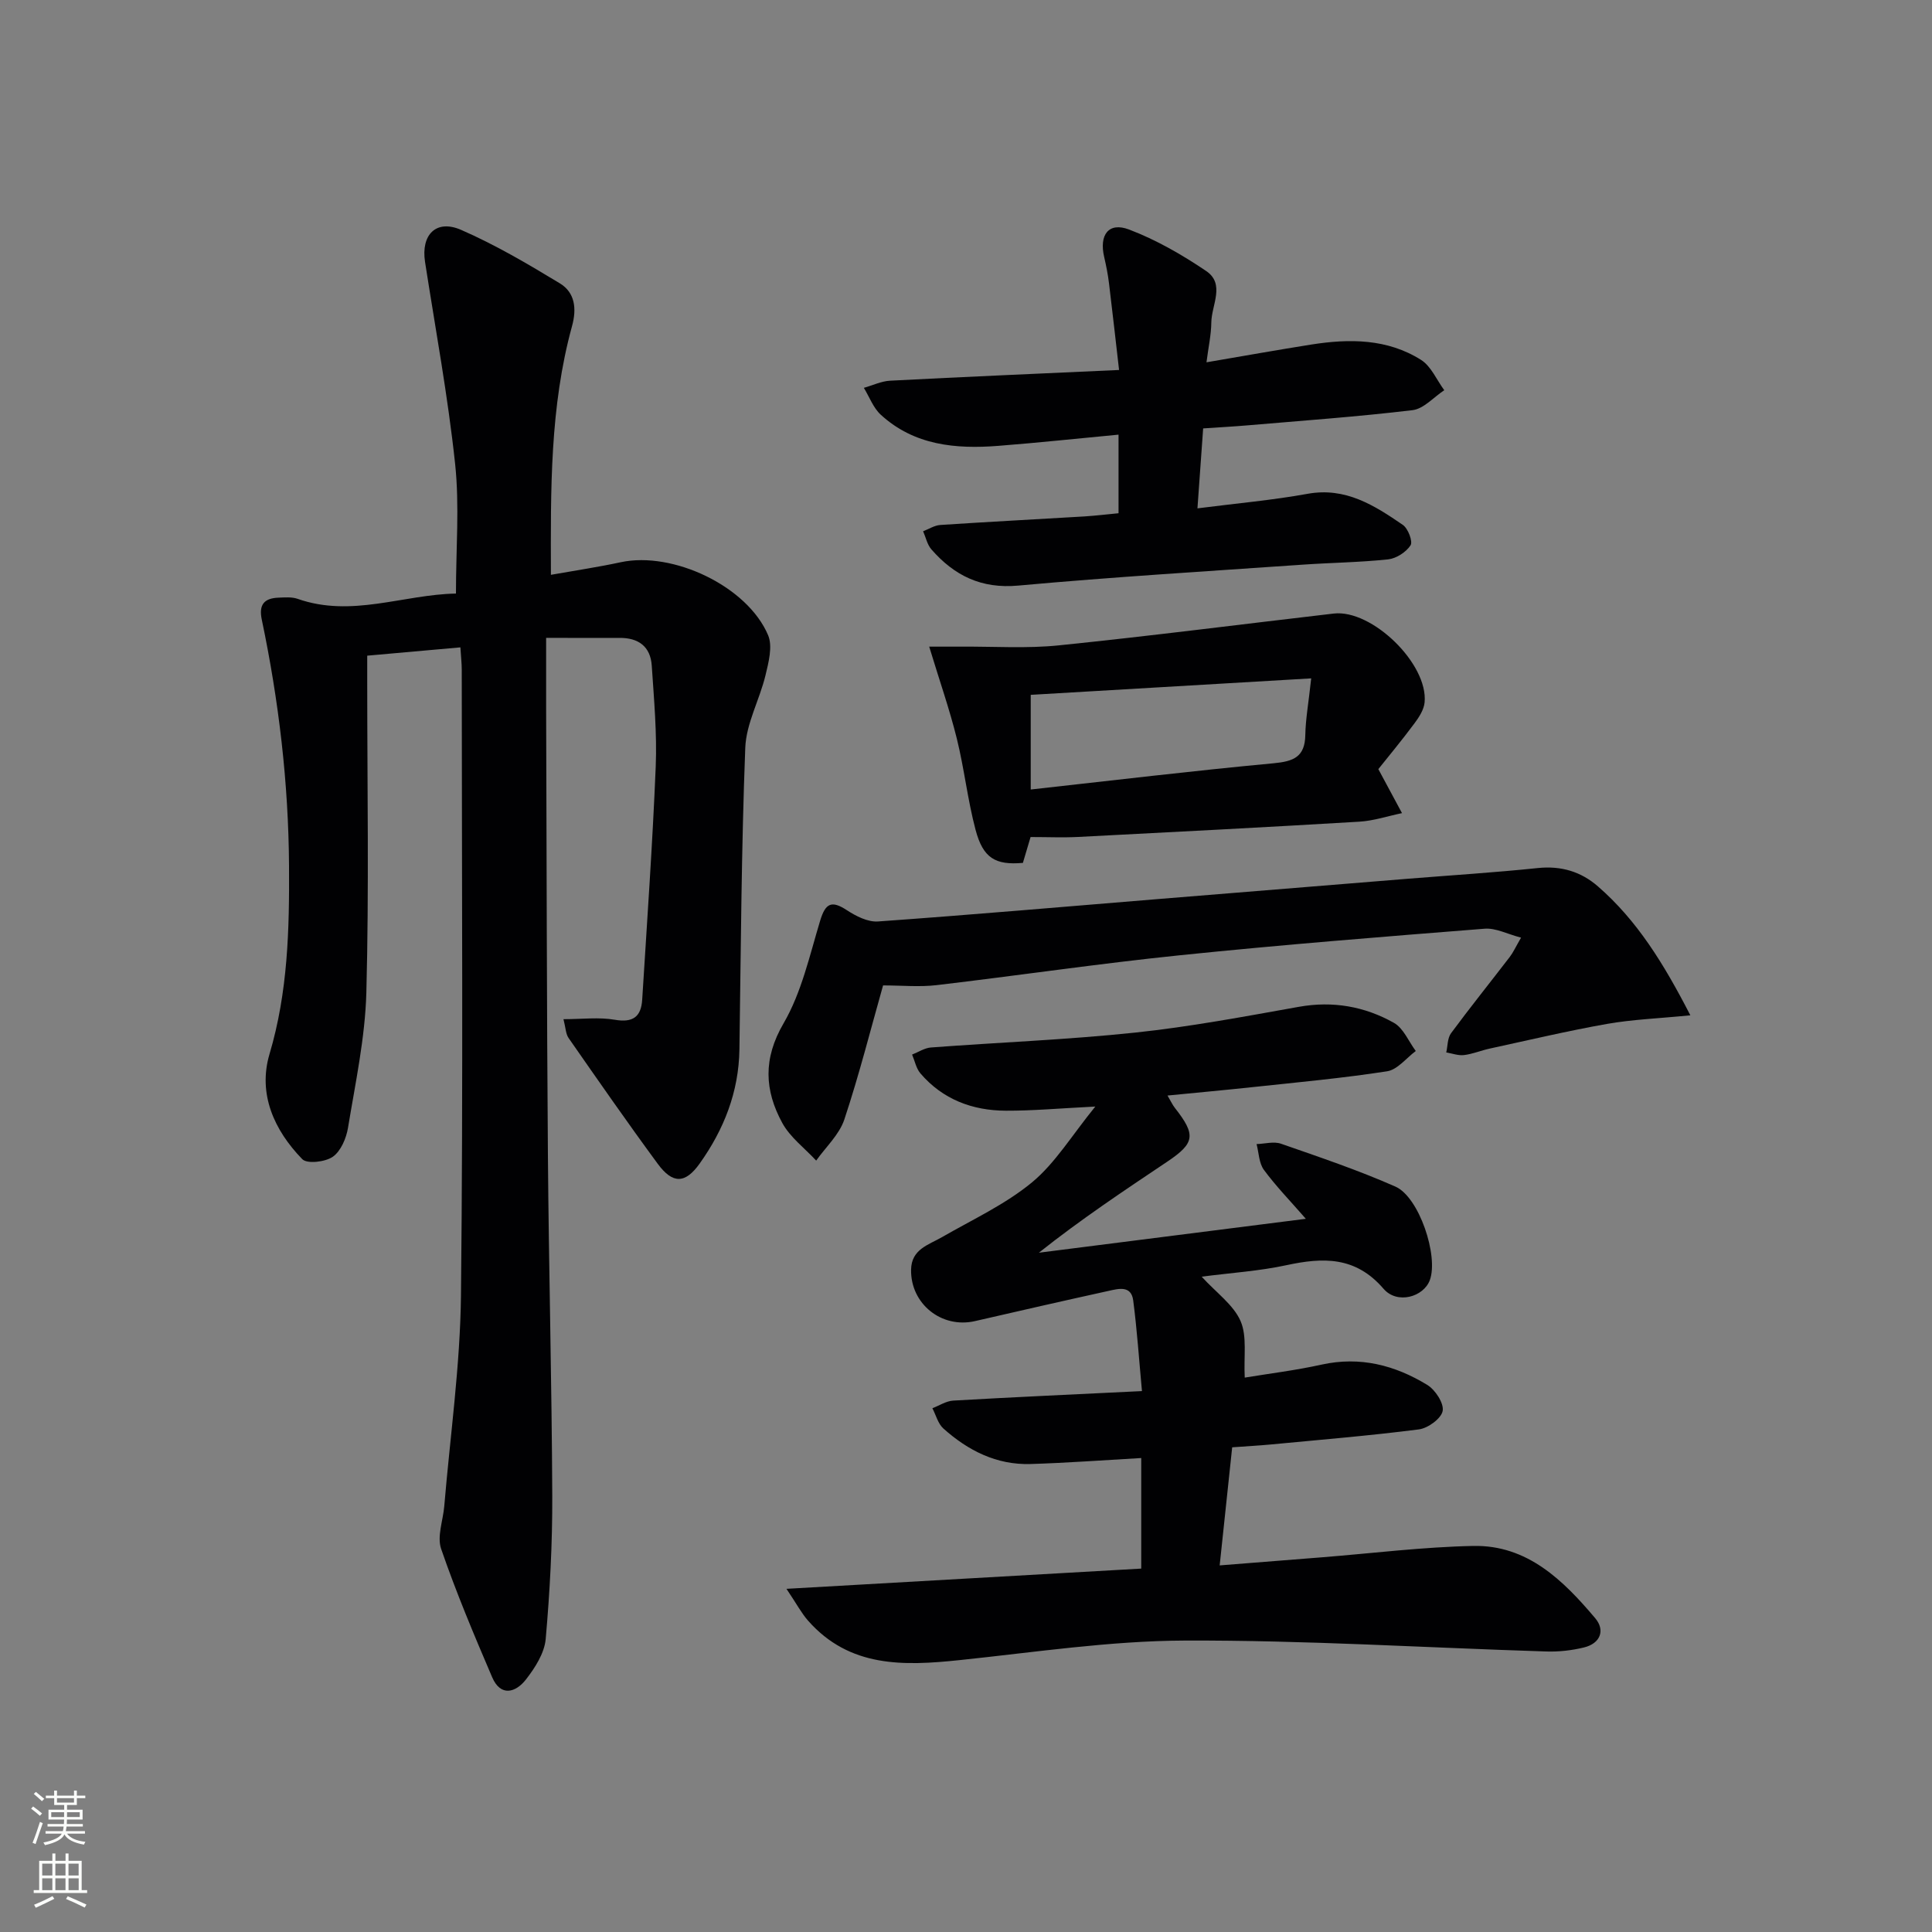
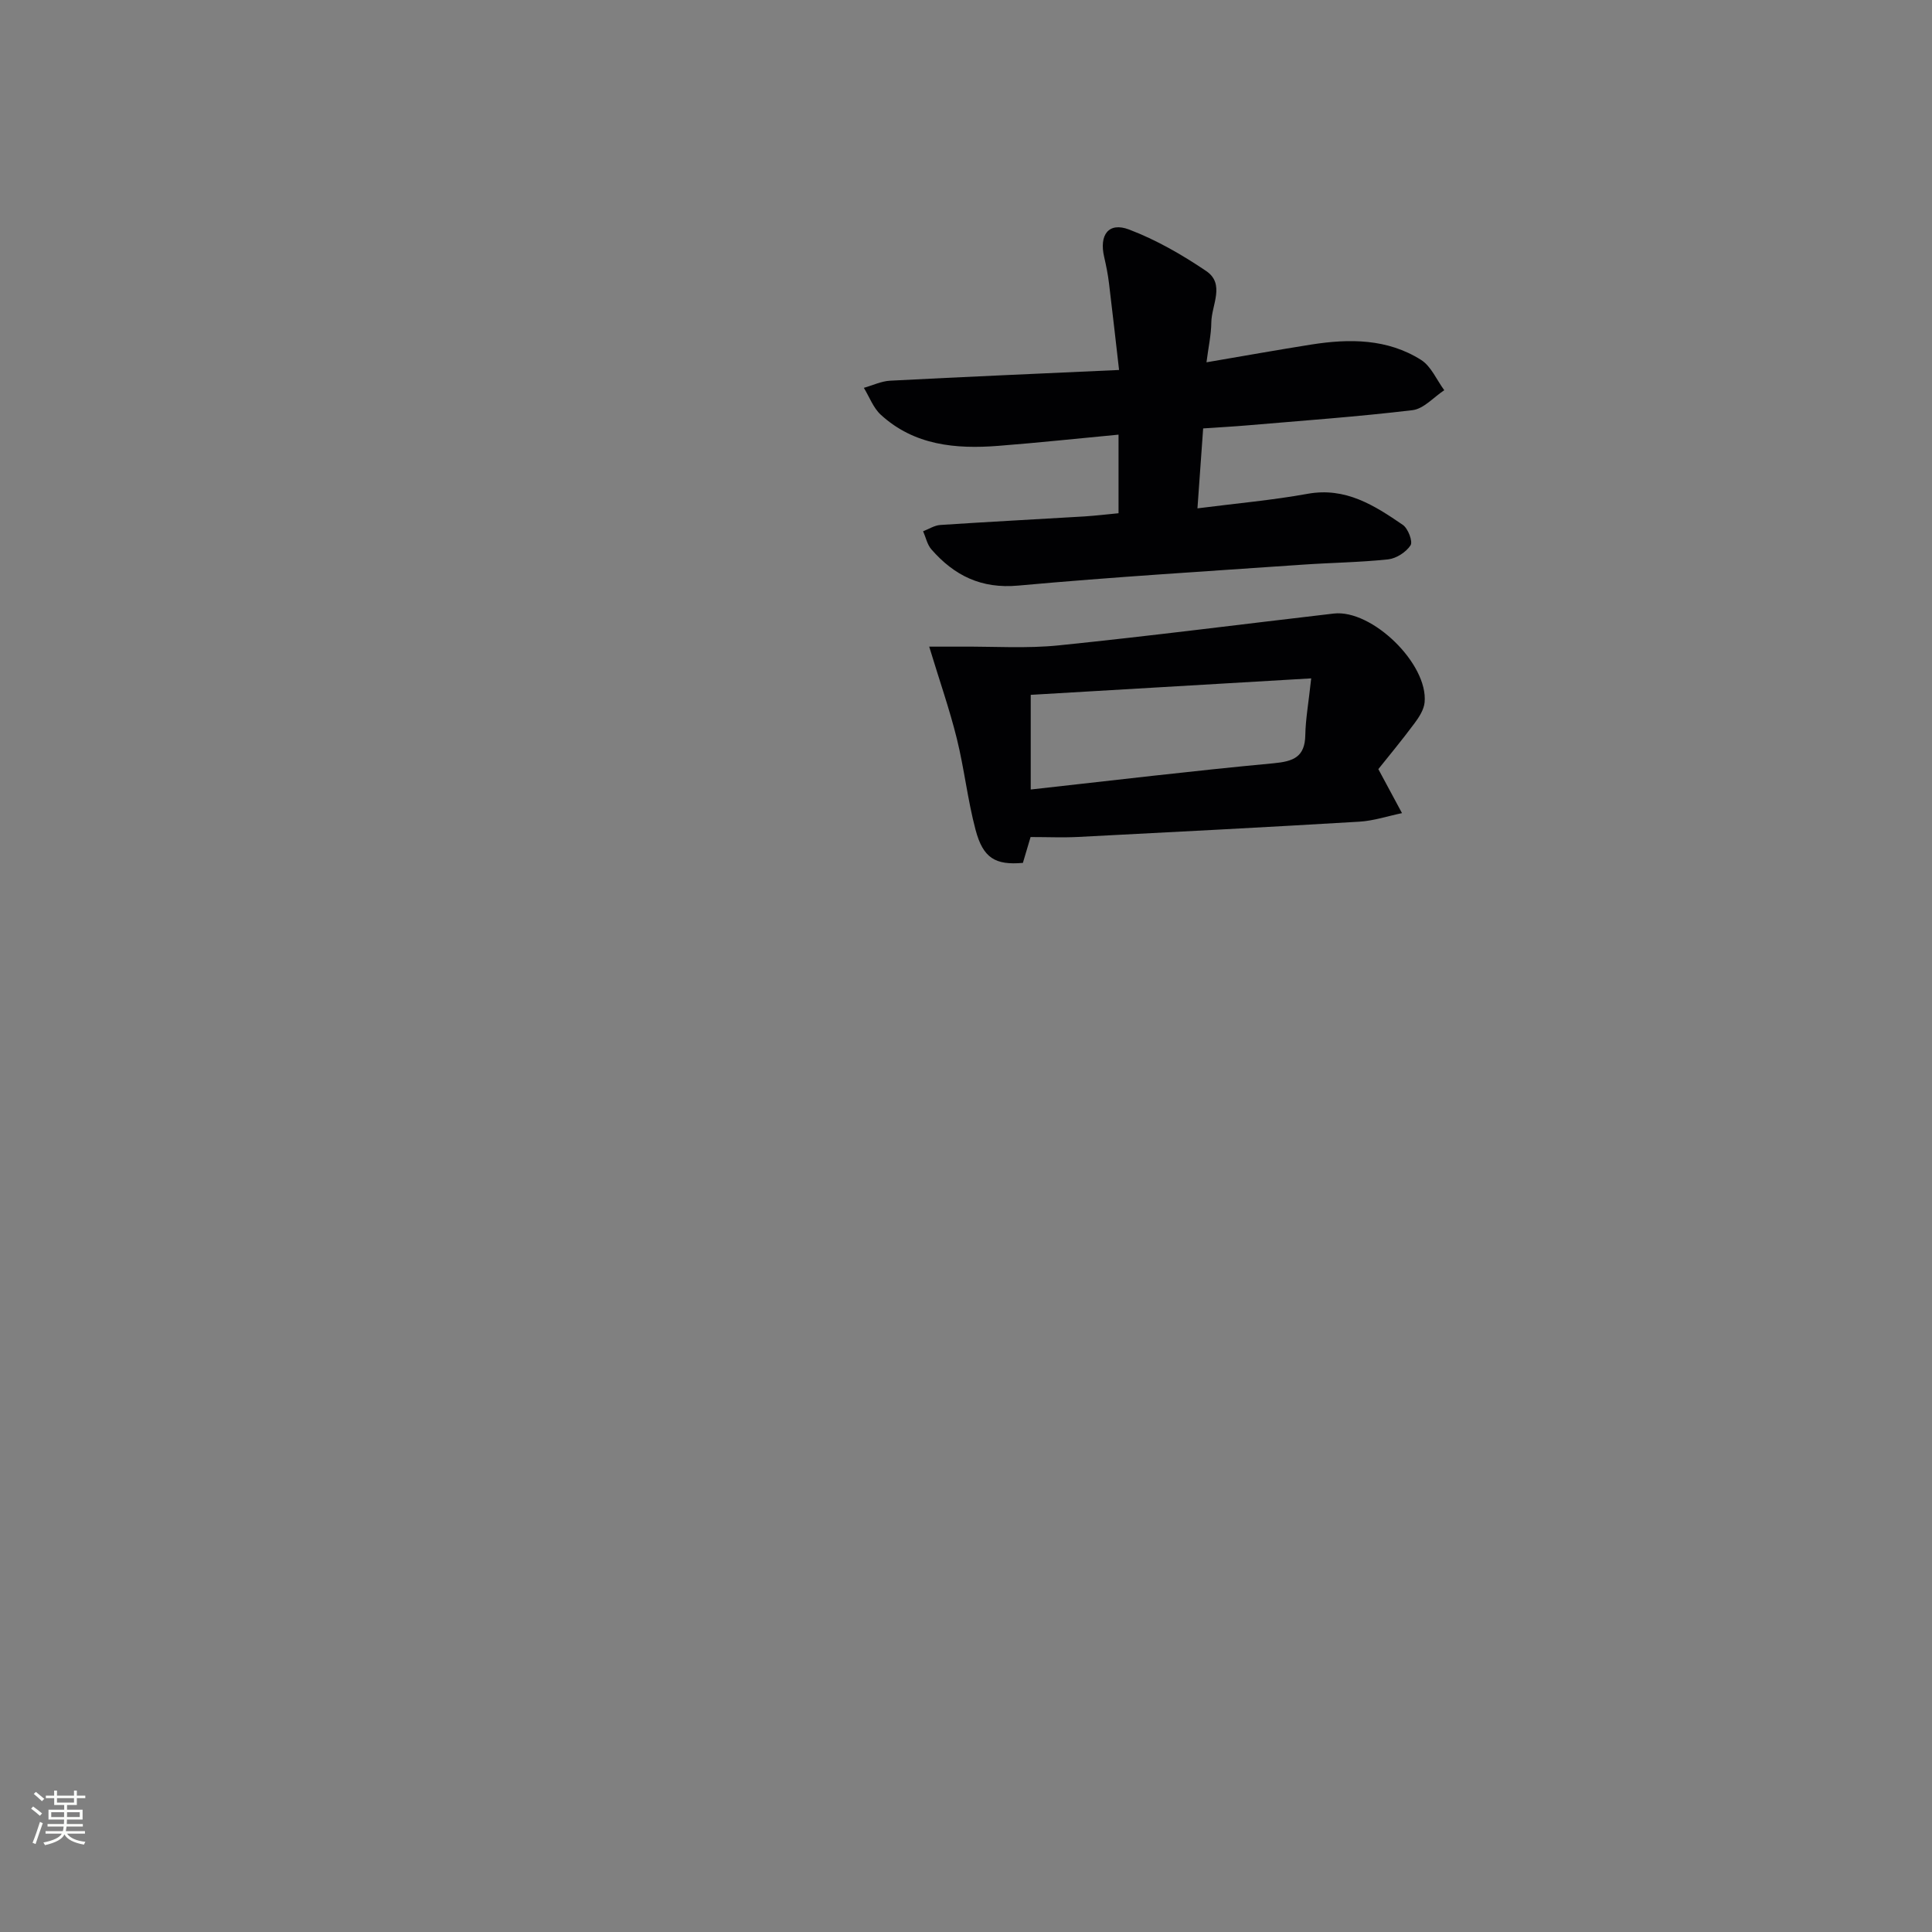
<svg xmlns="http://www.w3.org/2000/svg" enable-background="new 0 0 400 400" viewBox="0 0 400 400">
  <rect x="0" y="0" width="400" height="400" fill="#808080" stroke="none" />
  <g fill="#010103">
-     <path d="m113.07 132.06c0 5.23-.01 9.71 0 14.19.11 30.99.13 61.99.37 92.98.18 23.48.8 46.95.9 70.43.04 9.9-.49 19.83-1.36 29.69-.26 2.91-2.2 5.94-4.08 8.36-2.11 2.71-5.23 3.66-7-.45-3.76-8.77-7.47-17.58-10.57-26.59-.88-2.57.4-5.87.65-8.84 1.22-14.56 3.3-29.11 3.46-43.68.46-43.16.17-86.33.16-129.49 0-1.31-.16-2.62-.28-4.63-6.4.57-12.58 1.12-19.29 1.72v5.73c0 21.33.38 42.67-.18 63.99-.25 9.37-2.27 18.72-3.8 28.03-.36 2.17-1.48 4.82-3.14 5.99-1.56 1.09-5.33 1.53-6.33.5-5.83-5.99-9.22-13.52-6.78-21.76 3.82-12.85 4.12-25.85 4.04-39.01-.11-17.18-2.12-34.14-5.64-50.93-.66-3.13.51-4.43 3.44-4.55 1.32-.05 2.76-.18 3.97.24 11.18 3.94 21.88-.89 32.79-1.09 0-9.32.75-18.16-.17-26.83-1.49-14.01-4.07-27.9-6.23-41.83-.87-5.62 2.29-8.89 7.46-6.64 7.09 3.09 13.83 7.06 20.46 11.08 3.13 1.9 3.51 5.24 2.51 8.86-4.59 16.72-4.42 33.83-4.37 51.48 5.14-.91 9.84-1.61 14.47-2.61 10.79-2.31 26.22 4.98 30.5 15.12.97 2.3.1 5.62-.55 8.32-1.22 5.05-3.99 9.95-4.18 14.99-.8 20.79-.91 41.62-1.21 62.43-.13 8.81-3.2 16.58-8.23 23.64-2.97 4.17-5.57 4.28-8.67.07-6.31-8.57-12.38-17.32-18.47-26.06-.6-.86-.6-2.12-1.06-3.9 3.88 0 7.34-.45 10.63.12 3.77.65 5.45-.63 5.67-4.16 1-16.07 2.14-32.14 2.8-48.23.28-6.95-.36-13.95-.82-20.91-.26-3.99-2.77-5.81-6.74-5.76-4.84.03-9.65-.01-15.13-.01z" />
-     <path d="m248.79 264.32c3.06 3.35 6.58 5.82 8.05 9.18 1.39 3.18.64 7.29.87 11.72 4.94-.82 10.48-1.49 15.9-2.69 7.98-1.76 15.21.12 21.9 4.21 1.65 1.01 3.47 3.79 3.18 5.38-.3 1.58-3.05 3.58-4.92 3.82-10.21 1.31-20.48 2.15-30.74 3.13-2.47.23-4.94.36-7.92.58-.86 8.07-1.69 15.92-2.59 24.45 7.4-.59 14.31-1.13 21.21-1.68 10.44-.83 20.87-2.14 31.31-2.35 11.18-.22 18.6 7.11 25.23 14.96 2.13 2.52 1.05 5.24-2.33 6.06-2.54.62-5.24.92-7.86.83-24.93-.78-49.86-2.35-74.78-2.26-15.55.06-31.11 2.43-46.64 4.05-11.56 1.21-22.76 1.58-31.36-8.17-1.35-1.53-2.32-3.39-4.47-6.59 25.36-1.45 49.27-2.81 73.45-4.19 0-7.75 0-15.16 0-22.89-7.79.44-15.36 1.01-22.94 1.24-7.02.21-12.93-2.79-18.03-7.36-1.11-1-1.53-2.77-2.27-4.19 1.43-.55 2.84-1.49 4.31-1.58 12.61-.73 25.24-1.29 39.08-1.97-.6-6.45-1.01-12.63-1.81-18.76-.41-3.18-3.06-2.44-5.12-1.98-9.23 2.03-18.44 4.13-27.64 6.25-6.92 1.59-13.36-3.58-13.23-10.66.08-4.24 3.59-5.1 6.43-6.74 6.3-3.63 13.06-6.75 18.6-11.32 4.82-3.99 8.23-9.7 13.11-15.7-7.37.37-12.95.88-18.52.86-6.92-.03-13.07-2.33-17.69-7.73-.88-1.03-1.16-2.58-1.72-3.89 1.3-.51 2.57-1.37 3.9-1.47 14.08-1.06 28.22-1.6 42.26-3.08 11.37-1.2 22.66-3.33 33.92-5.34 7.05-1.26 13.63-.08 19.68 3.32 1.97 1.11 3.04 3.84 4.52 5.83-1.97 1.46-3.79 3.87-5.94 4.2-9.17 1.42-18.44 2.27-27.68 3.26-5.75.62-11.51 1.14-17.78 1.76.72 1.23 1.05 1.95 1.52 2.55 4.39 5.59 4.18 7.28-1.57 11.14-8.94 5.99-17.9 11.95-26.58 18.85 18.09-2.3 36.19-4.6 55.27-7.02-3.26-3.74-6.21-6.77-8.69-10.14-1.02-1.4-1.04-3.53-1.51-5.33 1.7-.05 3.57-.6 5.07-.07 7.96 2.77 15.97 5.47 23.67 8.87 4.93 2.17 8.95 14.36 7.14 19.34-1.28 3.52-6.77 5.1-9.59 1.82-5.8-6.74-12.5-6.53-20.14-4.88-5.57 1.2-11.33 1.57-17.52 2.37z" />
    <path d="m231.58 106.26c0-5.5 0-10.58 0-16.27-8.49.8-16.69 1.68-24.9 2.32-8.83.69-17.4-.1-24.32-6.44-1.56-1.43-2.36-3.69-3.51-5.57 1.81-.51 3.6-1.38 5.43-1.48 15.44-.8 30.88-1.47 47.41-2.22-.7-6.06-1.36-12.03-2.09-18-.22-1.81-.58-3.6-.99-5.38-1.08-4.6.92-7.31 5.15-5.7 5.61 2.13 10.96 5.21 15.95 8.58 4.01 2.7 1.12 7.06 1.08 10.67-.03 2.58-.61 5.15-1 8.24 7.74-1.32 14.72-2.57 21.73-3.68 7.87-1.24 15.72-1.22 22.69 3.18 2.09 1.32 3.23 4.14 4.81 6.28-2.18 1.43-4.25 3.85-6.57 4.13-11.37 1.36-22.81 2.17-34.23 3.15-2.8.24-5.62.39-9.12.63-.39 5.43-.76 10.6-1.18 16.55 8.11-1.04 15.51-1.69 22.79-3.01 7.88-1.43 13.83 2.39 19.73 6.43 1.08.74 2.11 3.44 1.6 4.23-.92 1.41-2.94 2.72-4.63 2.91-5.94.63-11.95.69-17.91 1.11-19.57 1.36-39.15 2.54-58.69 4.32-7.66.7-13.24-2.08-17.97-7.49-.87-.99-1.16-2.5-1.72-3.76 1.19-.45 2.35-1.22 3.56-1.3 9.95-.66 19.9-1.17 29.86-1.77 2.28-.15 4.56-.42 7.04-.66z" />
-     <path d="m349.97 210.21c-6.55.65-11.97.85-17.26 1.78-8.14 1.44-16.2 3.36-24.29 5.11-1.78.39-3.51 1.12-5.3 1.34-1.19.15-2.46-.34-3.69-.54.31-1.34.24-2.96.99-3.98 3.95-5.35 8.12-10.53 12.17-15.81.69-.9 1.16-1.96 2.33-3.98-2.82-.73-5.24-2.04-7.55-1.85-21.02 1.66-42.05 3.33-63.03 5.49-16.83 1.73-33.59 4.21-50.4 6.19-3.57.42-7.23.06-11.11.06-2.49 8.79-4.91 18.39-8.02 27.76-1.04 3.13-3.83 5.69-5.83 8.51-2.38-2.58-5.39-4.81-7.02-7.8-3.67-6.74-4.01-13.28.27-20.62 3.72-6.39 5.39-14.03 7.57-21.24 1.1-3.65 2.36-4.26 5.51-2.2 1.89 1.24 4.36 2.5 6.47 2.35 19.38-1.38 38.74-3.07 58.11-4.65 17.22-1.41 34.45-2.81 51.67-4.2 8.94-.72 17.9-1.28 26.82-2.21 4.82-.5 8.93.72 12.47 3.81 8.04 7 13.53 15.82 19.12 26.68z" />
    <path d="m285.37 159.24c1.96 3.65 3.43 6.38 4.9 9.11-2.94.61-5.86 1.59-8.83 1.77-19.4 1.16-38.8 2.16-58.21 3.16-3.14.16-6.29.02-9.86.02-.52 1.75-1.06 3.59-1.59 5.35-5.7.5-8.24-.97-9.8-6.84-1.65-6.21-2.34-12.68-3.89-18.93-1.5-6.04-3.57-11.95-5.71-19 2.05 0 4.36.01 6.67 0 6.74-.05 13.54.42 20.22-.27 18.98-1.94 37.91-4.38 56.86-6.58 7.9-.92 19.57 10.4 18.82 18.38-.14 1.51-1.14 3.07-2.1 4.35-2.56 3.45-5.31 6.76-7.48 9.48zm-13.9-18.79c-20.03 1.18-38.99 2.29-58.07 3.41v19.6c16.99-1.88 33.61-3.88 50.26-5.43 4.14-.39 6.52-1.29 6.59-5.87.06-3.27.66-6.53 1.22-11.71z" />
  </g>
  <path d="m6.44 374.46.42-.45c.65.47 1.27.95 1.85 1.44l-.45.49c-.65-.56-1.25-1.06-1.82-1.48m.93 7.33-.63-.26c.55-1.36 1.05-2.8 1.53-4.33.19.1.38.19.59.27-.47 1.29-.96 2.73-1.49 4.32m-.38-10.38.44-.42c.43.34 1.01.82 1.74 1.44l-.49.49c-.53-.51-1.09-1.01-1.69-1.51m2.5.35h1.72v-1.04h.59v1.04h3.52v-1.04h.59v1.04h1.75v.53h-1.75v1.42h-2.03v.97h3.22v2.03h-3.24c0 .35-.01.66-.03.93h3.32v.53h-3.37c-.03.27-.08.58-.15.94h3.96v.53h-3.71c.67.92 1.93 1.48 3.79 1.68-.13.24-.23.44-.29.59-2.13-.38-3.48-1.08-4.04-2.12-.43.97-1.77 1.72-4.03 2.23-.09-.19-.2-.37-.33-.55 2.1-.42 3.37-1.03 3.81-1.83h-3.36v-.53h3.58c.08-.29.13-.61.16-.94h-3.33v-.53h3.39c.02-.27.04-.58.04-.93h-3.23v-2.03h3.25v-.97h-2.07v-1.42h-1.73zm1.12 3.44v1h2.65c.01-.3.02-.44.01-.4v-.25-.35zm1.19-2h3.52v-.91h-3.52zm4.71 2h-2.63v.59c0 .15-.01.28-.01.4h2.64z" fill="#fbfcfa" />
-   <path d="m13.56 383.74h.63v1.52h2.72v6.07h1.13v.6h-11.06v-.6h1.13v-6.07h2.73v-1.52h.63v1.52h2.1v-1.52zm-2.69 8.83.38.56c-1.24.63-2.53 1.25-3.85 1.85-.1-.21-.21-.42-.34-.63 1.37-.55 2.63-1.15 3.81-1.78m-2.13-4.27h2.1v-2.45h-2.1zm0 3.04h2.1v-2.46h-2.1zm2.72-3.04h2.1v-2.45h-2.1zm0 3.04h2.1v-2.46h-2.1zm6.07 3.6c-1.41-.71-2.7-1.3-3.86-1.78l.35-.56c1.45.62 2.75 1.19 3.88 1.72zm-1.25-9.09h-2.1v2.45h2.1zm-2.09 5.49h2.1v-2.46h-2.1z" fill="#fbfcfa" />
</svg>